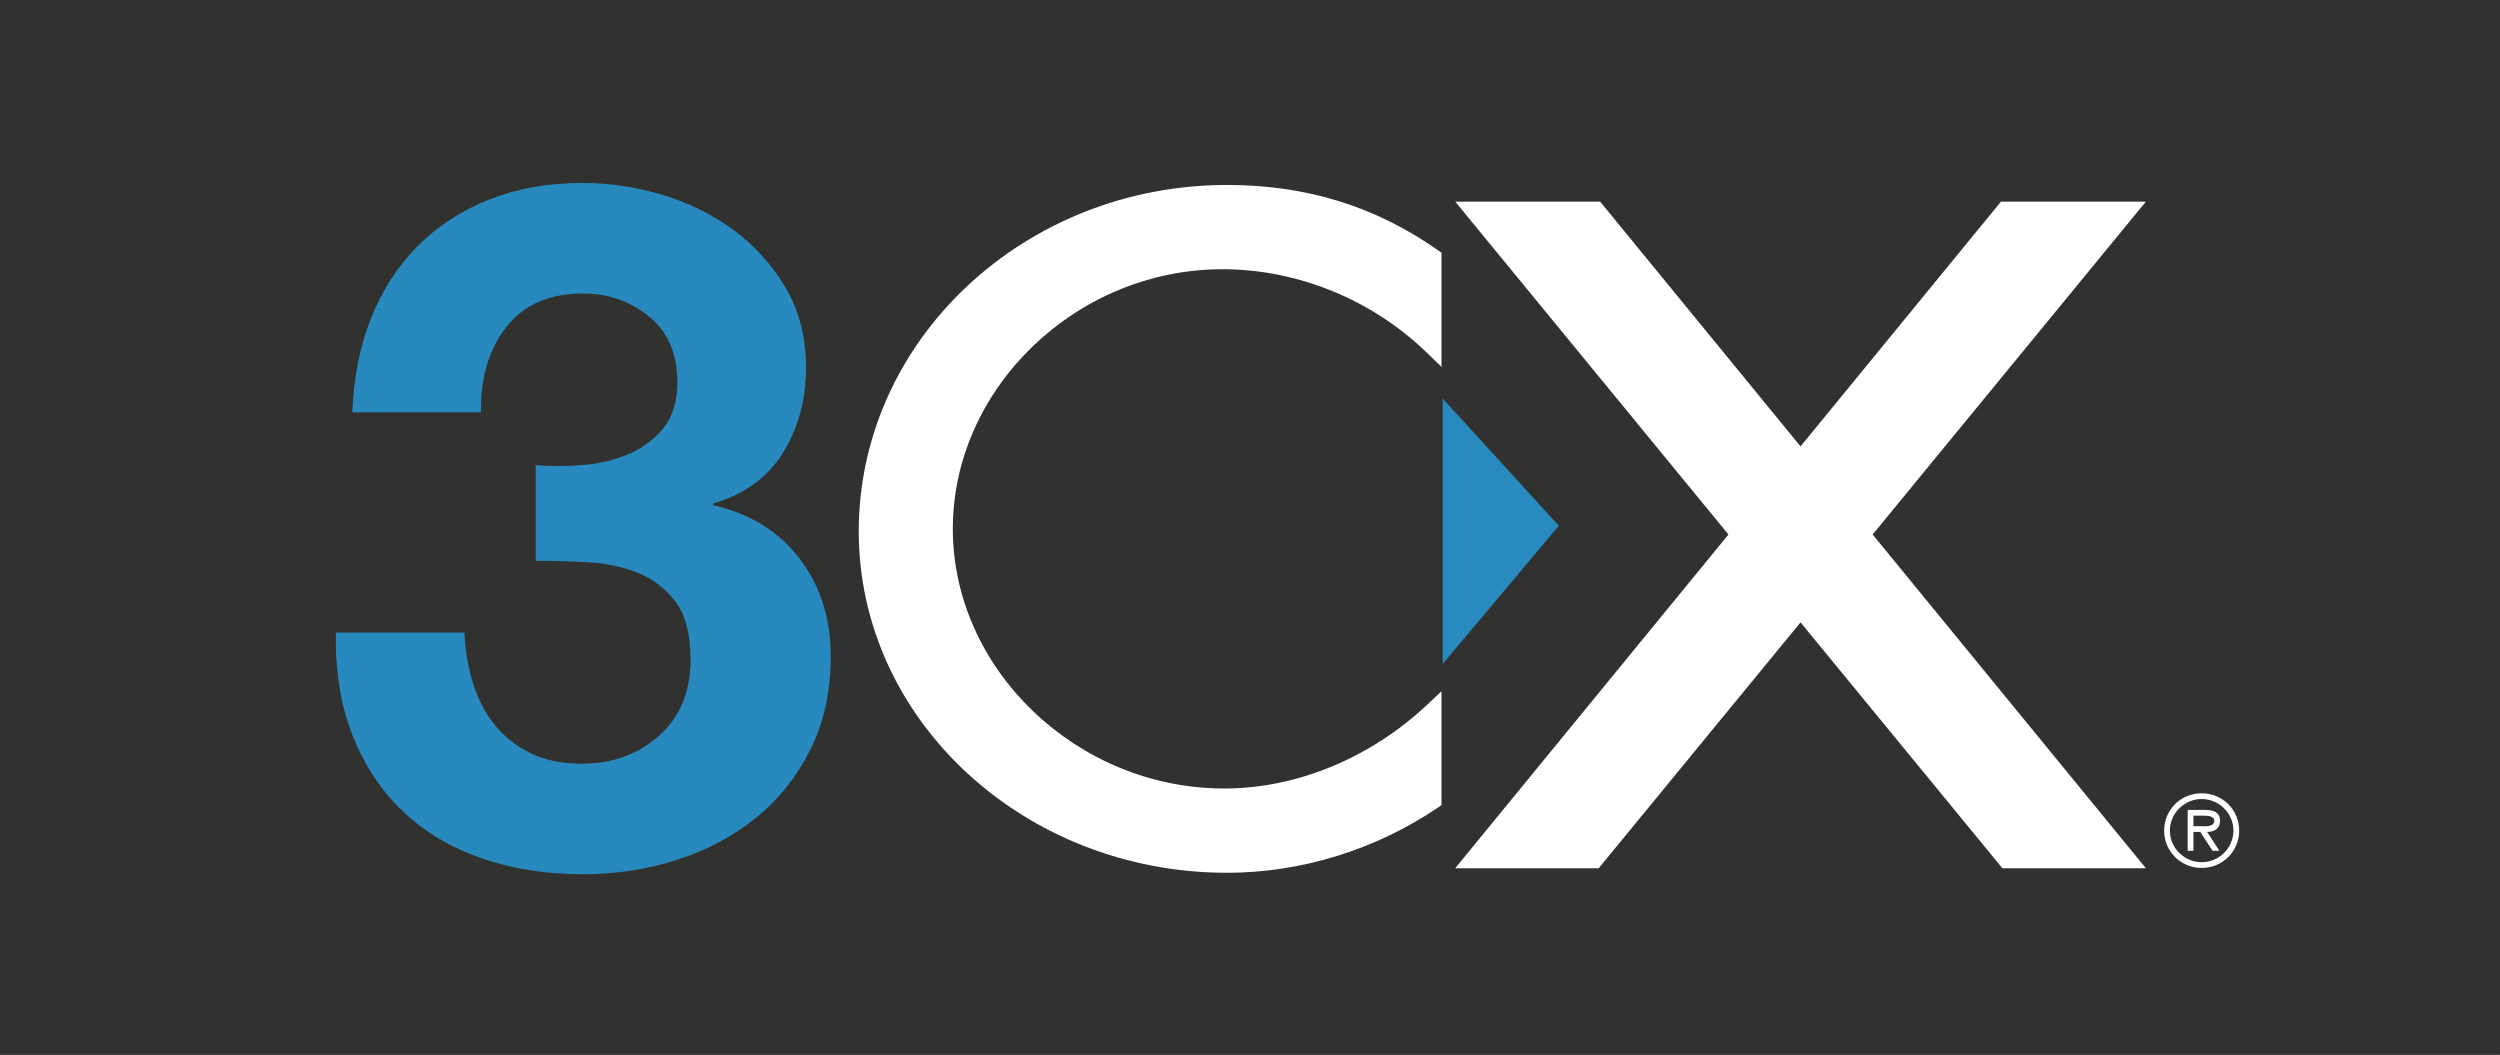
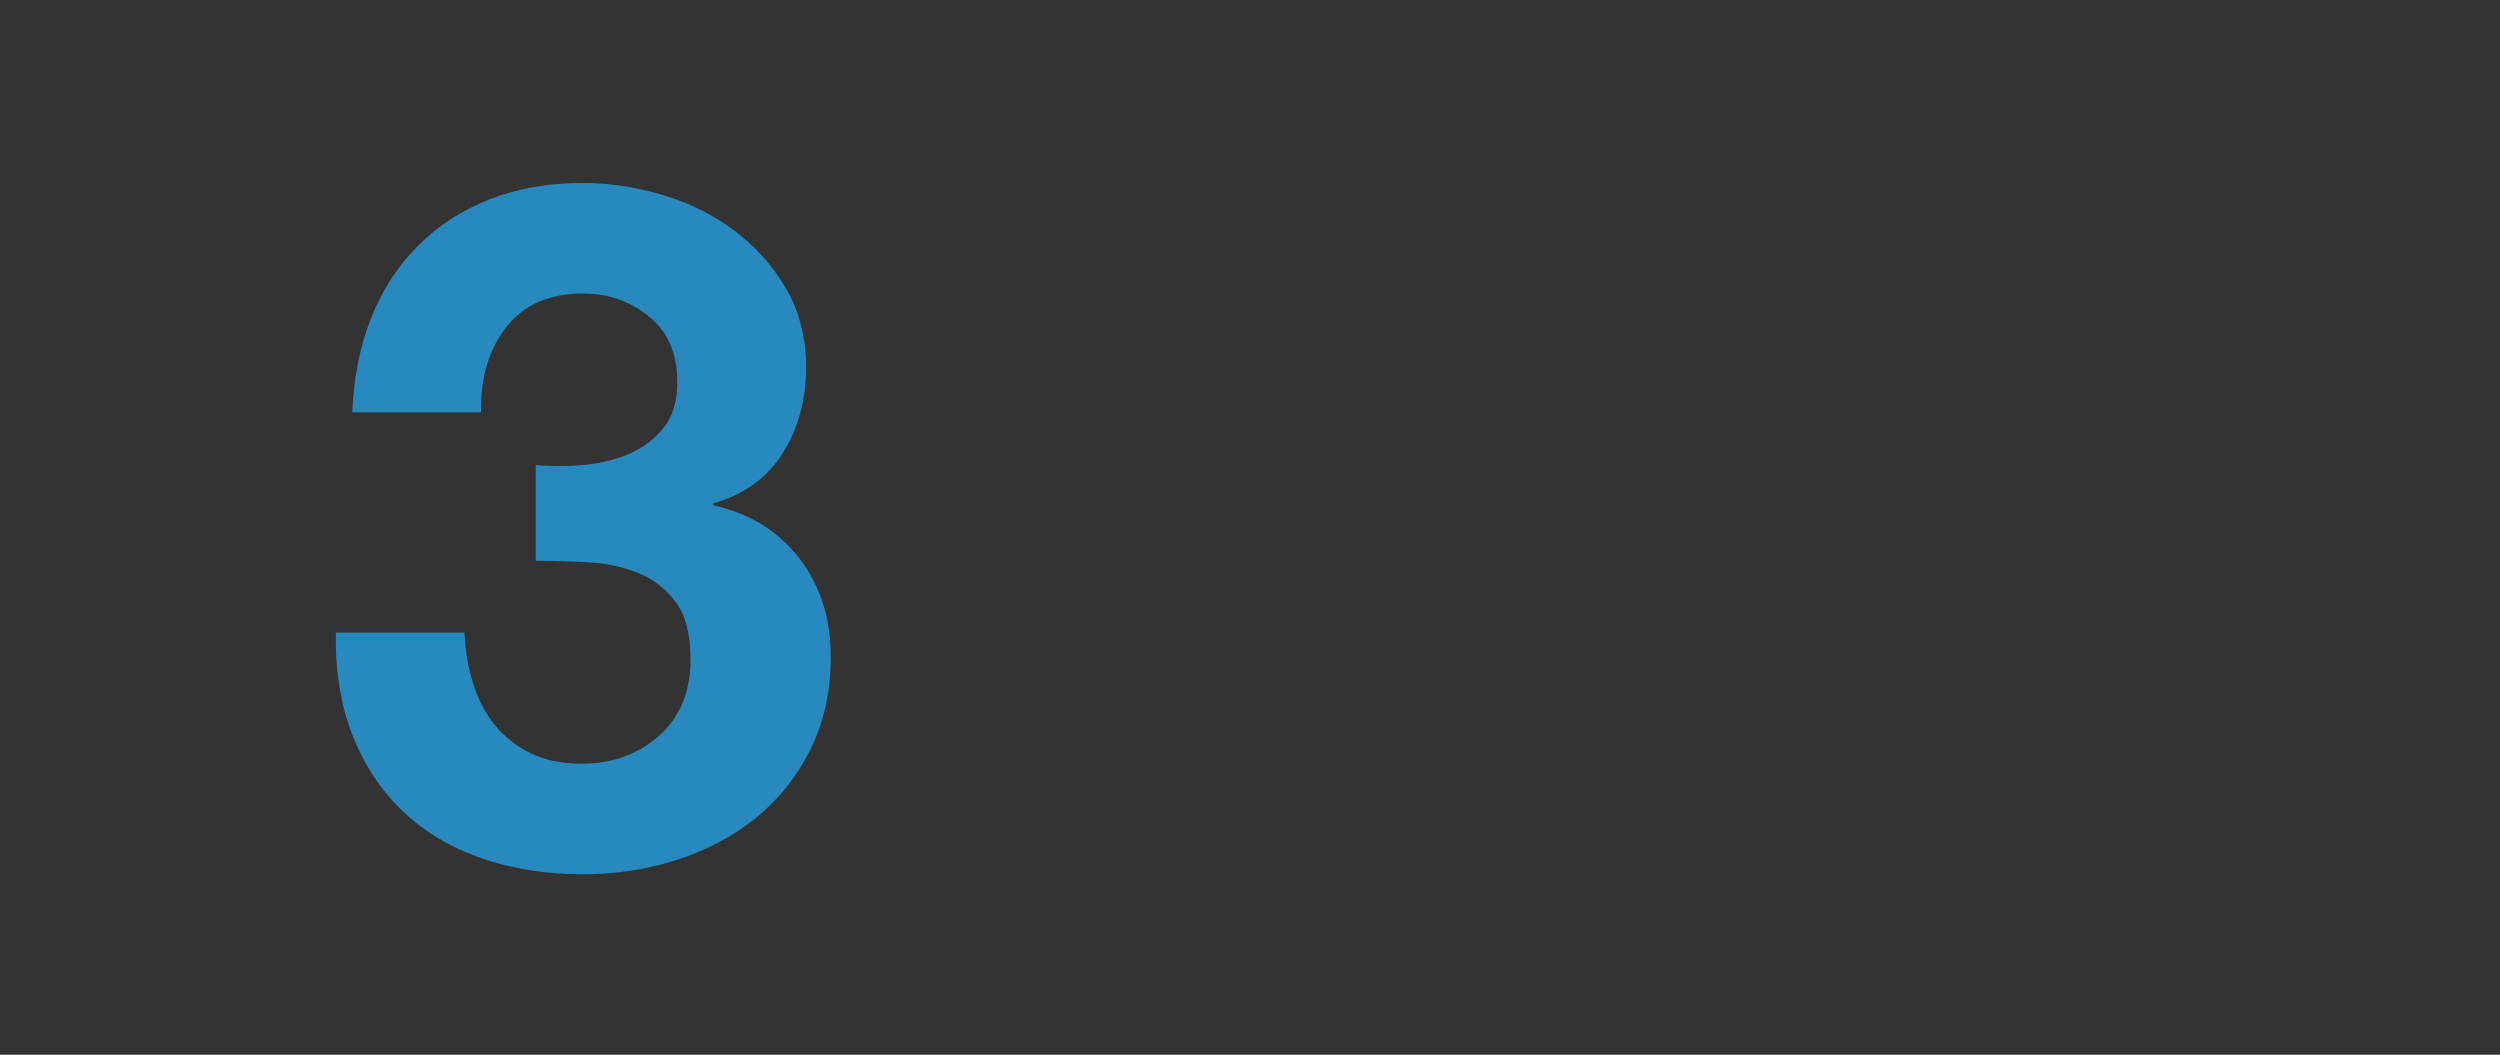
<svg xmlns="http://www.w3.org/2000/svg" viewBox="0 0 6613 2790">
  <rect x="0" y="0" width="6613" height="2790" fill="#333333" stroke="none" />
  <g fill="none" fill-rule="evenodd">
-     <path fill="#31322F" d="M0 2789.72h6612.359V0H0z" />
    <path fill="#2889BE" d="M1540.27 1230.23c43.56-3.34 84.25-12.98 121.91-28.93 37.74-15.96 68.76-39.12 93.05-69.33 24.26-30.31 36.43-70.66 36.43-121.08 0-75.642-25.06-133.588-75.27-174.005-50.16-40.348-107.87-60.523-173.04-60.523-90.37 0-158.58 29.778-204.52 89.261-46.07 59.487-68.18 134.567-66.51 224.997H931.932c3.376-90.43 19.739-173.005 49.014-247.512 29.344-74.442 70.464-138.341 123.354-191.673 52.79-53.329 116.16-94.48 189.93-123.72 73.77-29.176 156.01-43.761 246.58-43.761 70.42 0 140.88 10.503 211.31 31.448 70.49 20.977 133.75 52.425 190 94.347 56.2 41.923 101.91 93.01 137.1 153.433 35.2 60.354 52.9 129.91 52.9 208.669 0 85.549-20.51 160.989-61.4 226.399-40.92 65.41-102.21 109.8-183.94 133.26v5.05c96.89 21.81 172.87 68.75 228.07 140.88 55.14 72.14 82.68 158.49 82.68 259.06 0 92.27-18.04 174.44-54.14 246.57-36.13 72.17-84.34 132.46-144.77 181.17-60.38 48.58-130.07 85.51-209 110.61-78.89 25.06-161.16 37.7-246.67 37.7-99.07 0-189.23-14.28-270.7-42.76-81.4-28.63-150.69-70.19-207.73-124.86-57.11-54.6-101.108-121.27-132.157-200.13-31.114-78.82-45.764-169.29-44.058-271.5h340.385c1.64 46.94 9.2 91.74 22.72 134.46 13.45 42.73 32.82 79.63 58.04 110.61 25.23 30.98 56.71 55.77 94.59 74.2 37.84 18.37 82.83 27.57 134.93 27.57 80.72 0 148.88-24.62 204.35-73.94 55.53-49.31 83.27-116.59 83.27-201.87 0-66.95-13.38-117.97-40.08-153.07-26.77-35.16-60.19-60.59-100.44-76.55-40.25-15.85-84.27-25.05-132.02-27.53-47.77-2.54-93.44-3.85-136.93-3.85v-253.1c38.5 3.35 79.56 3.35 123.15 0" />
-     <path fill="#FFFFFE" d="M3233.57 712.158c199.07 0 396.23 80.533 540.9 220.982l38.61 37.438V668.465l-9.68-6.792c-165.44-116.028-347.88-172.399-557.75-172.399-537.11 0-974.09 411.145-974.09 916.506 0 497.87 436.98 902.89 974.09 902.89 196.02 0 393.95-61.16 557.49-172.17l9.94-6.79v-301.17l-38.35 36c-149.65 140.62-345.17 221.24-536.31 221.24-389.2 0-718.01-314.52-718.01-686.82 0-372.28 326.57-686.802 713.16-686.802" />
-     <path fill="#298ABF" d="M3816.18 1054.22v702.18l307.2-365.71-307.2-336.47" />
-     <path fill="#FFFFFE" d="m5676.33 2296.66-722.79-882.78 722.66-880.444h-383.34L4762.8 1180.82l-530.02-647.384h-383.31l722.66 880.444-722.82 882.78h379.56l533.93-650.39 534 650.39h379.53m143.97-111.18c13.41 0 36.971 2.53 36.971-14.68 0-11.14-14.691-13.17-26.331-13.17h-28.86v27.85h18.22Zm50.631 65.08h-18.21l-32.421-49.89h-18.22v49.89h-15.2v-108.12h47.099c19.492 0 38.471 5.3 38.471 28.61 0 21.26-14.93 29.12-34.17 29.62l32.651 49.89Zm36.969-53.43c0-46.59-38.74-83.56-84.06-83.56-45.319 0-84.06 36.97-84.06 83.56s38.741 83.55 84.06 83.55c45.32 0 84.06-36.96 84.06-83.55Zm-183.31 0c0-54.94 43.82-98.75 99.25-98.75 55.46 0 99.25 43.81 99.25 98.75 0 54.93-43.79 98.74-99.25 98.74-55.43 0-99.25-43.81-99.25-98.74Z" />
  </g>
</svg>